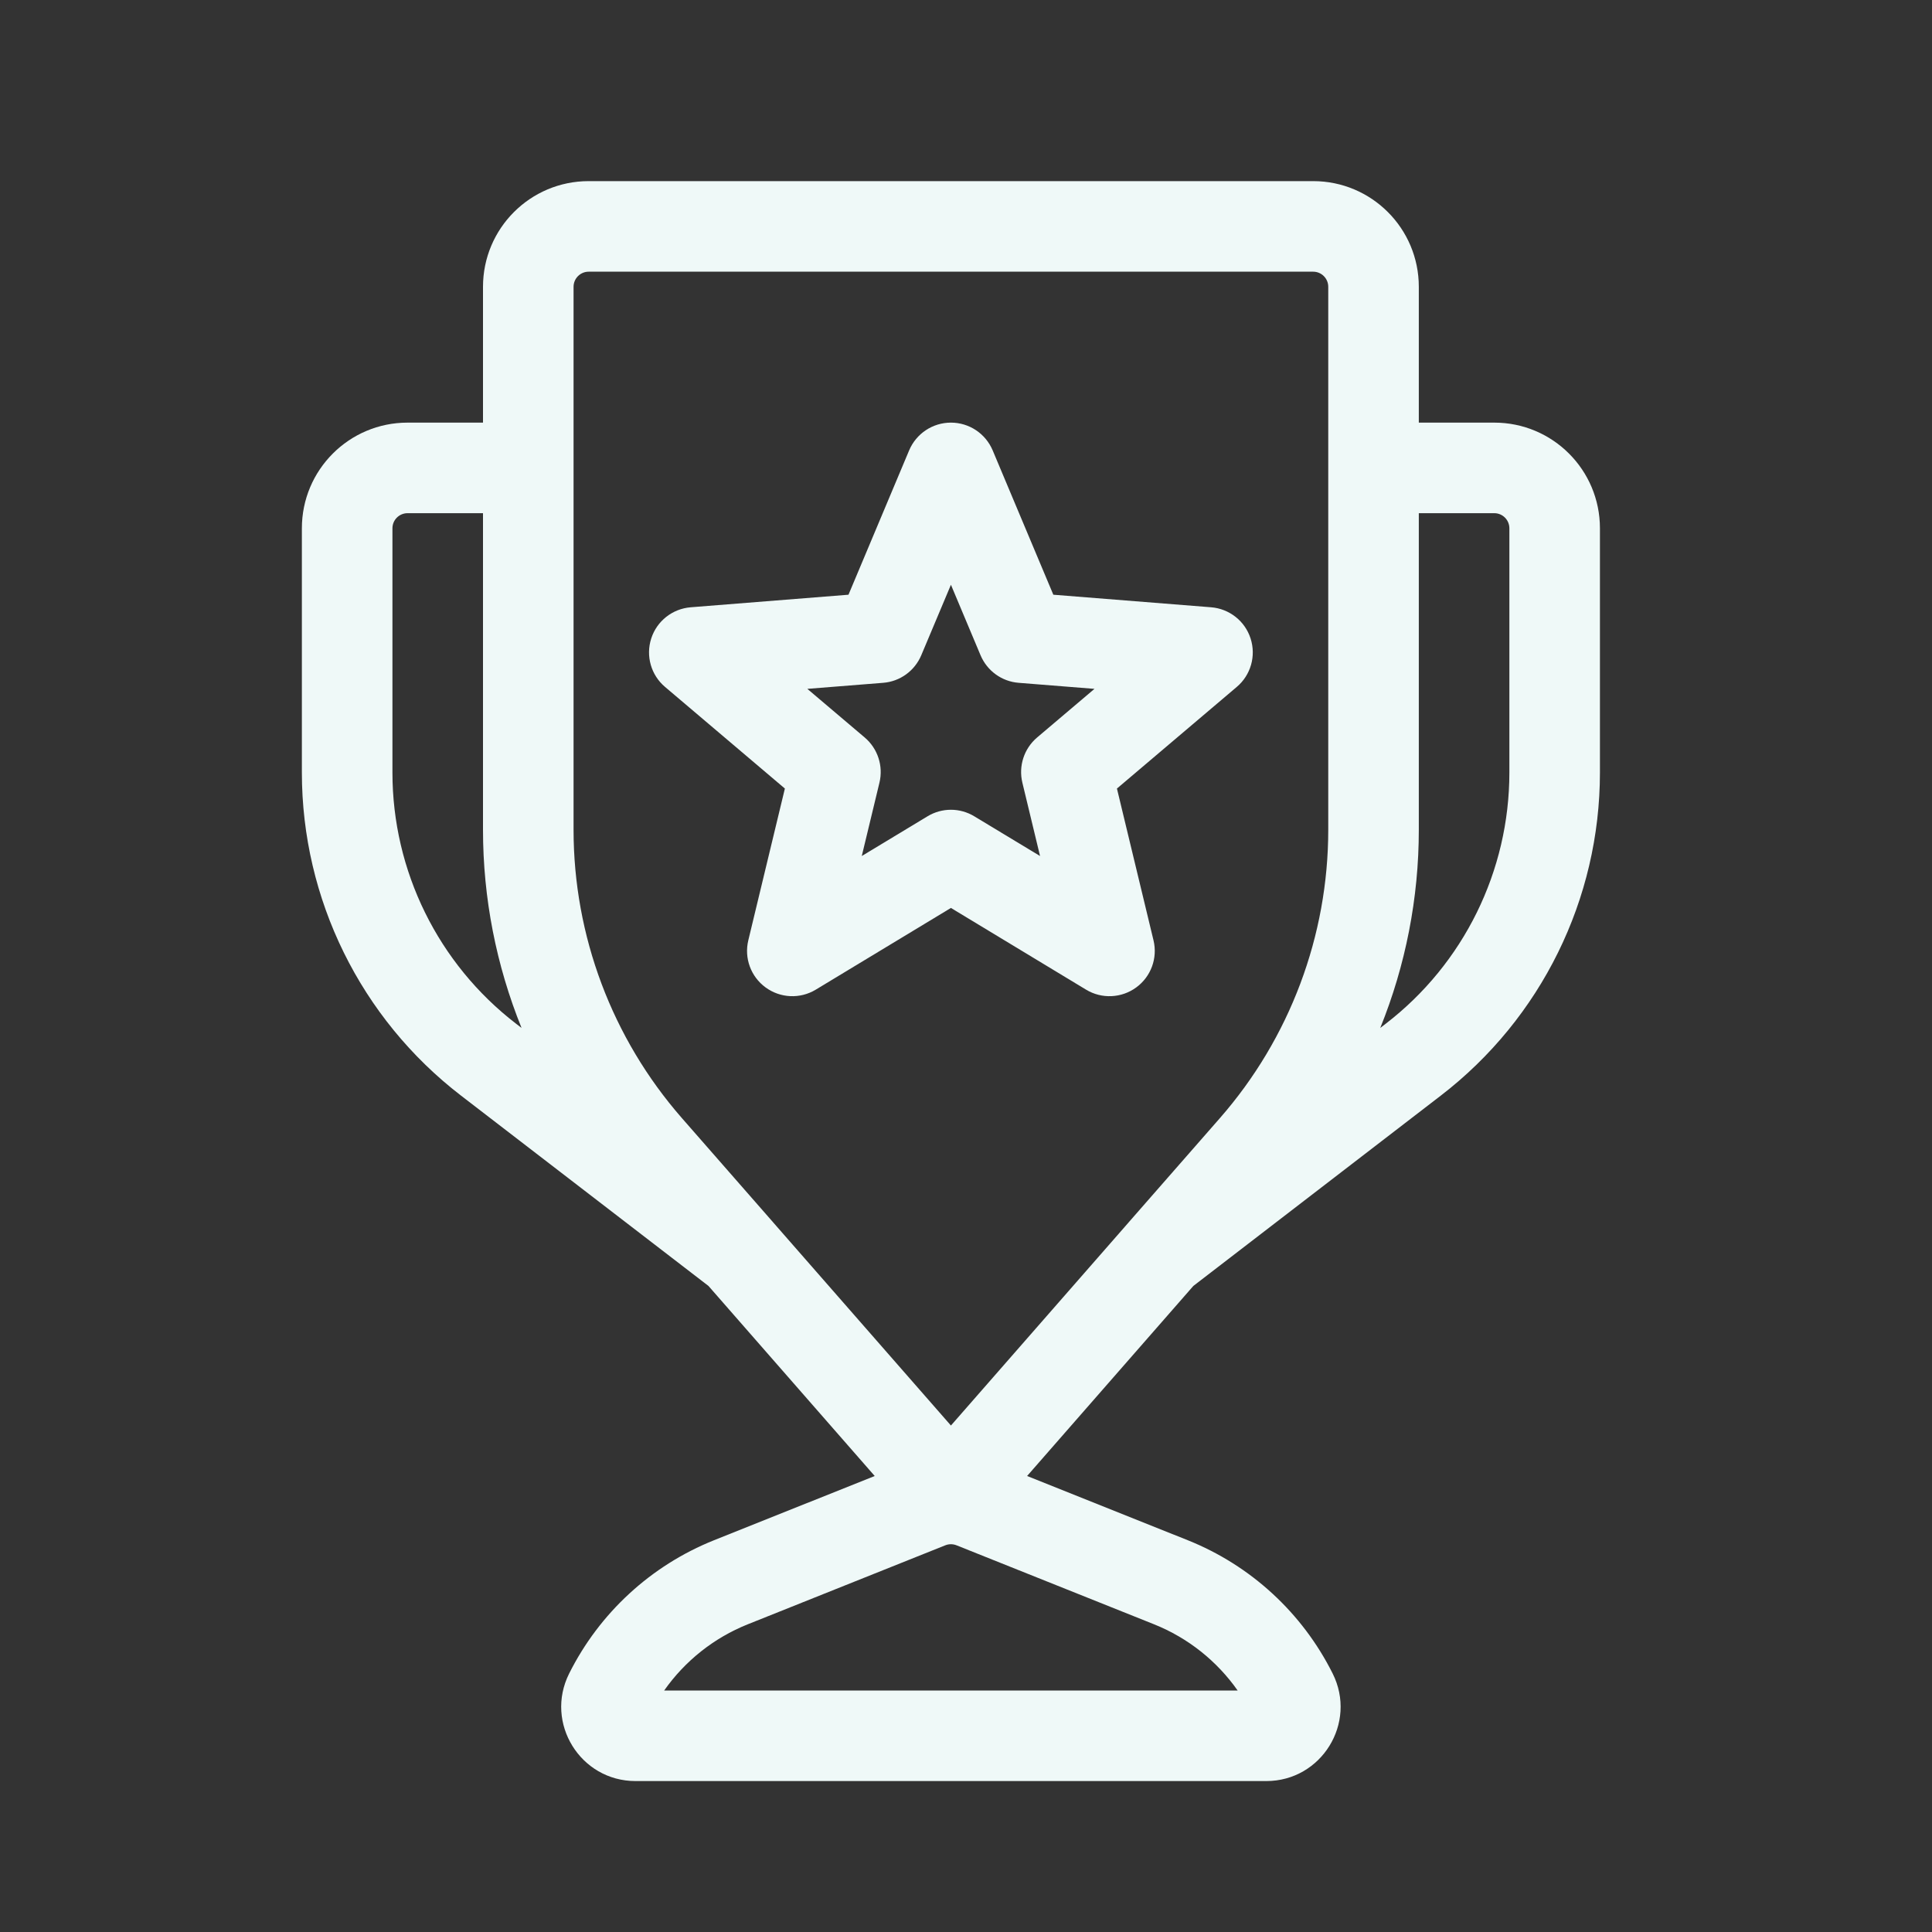
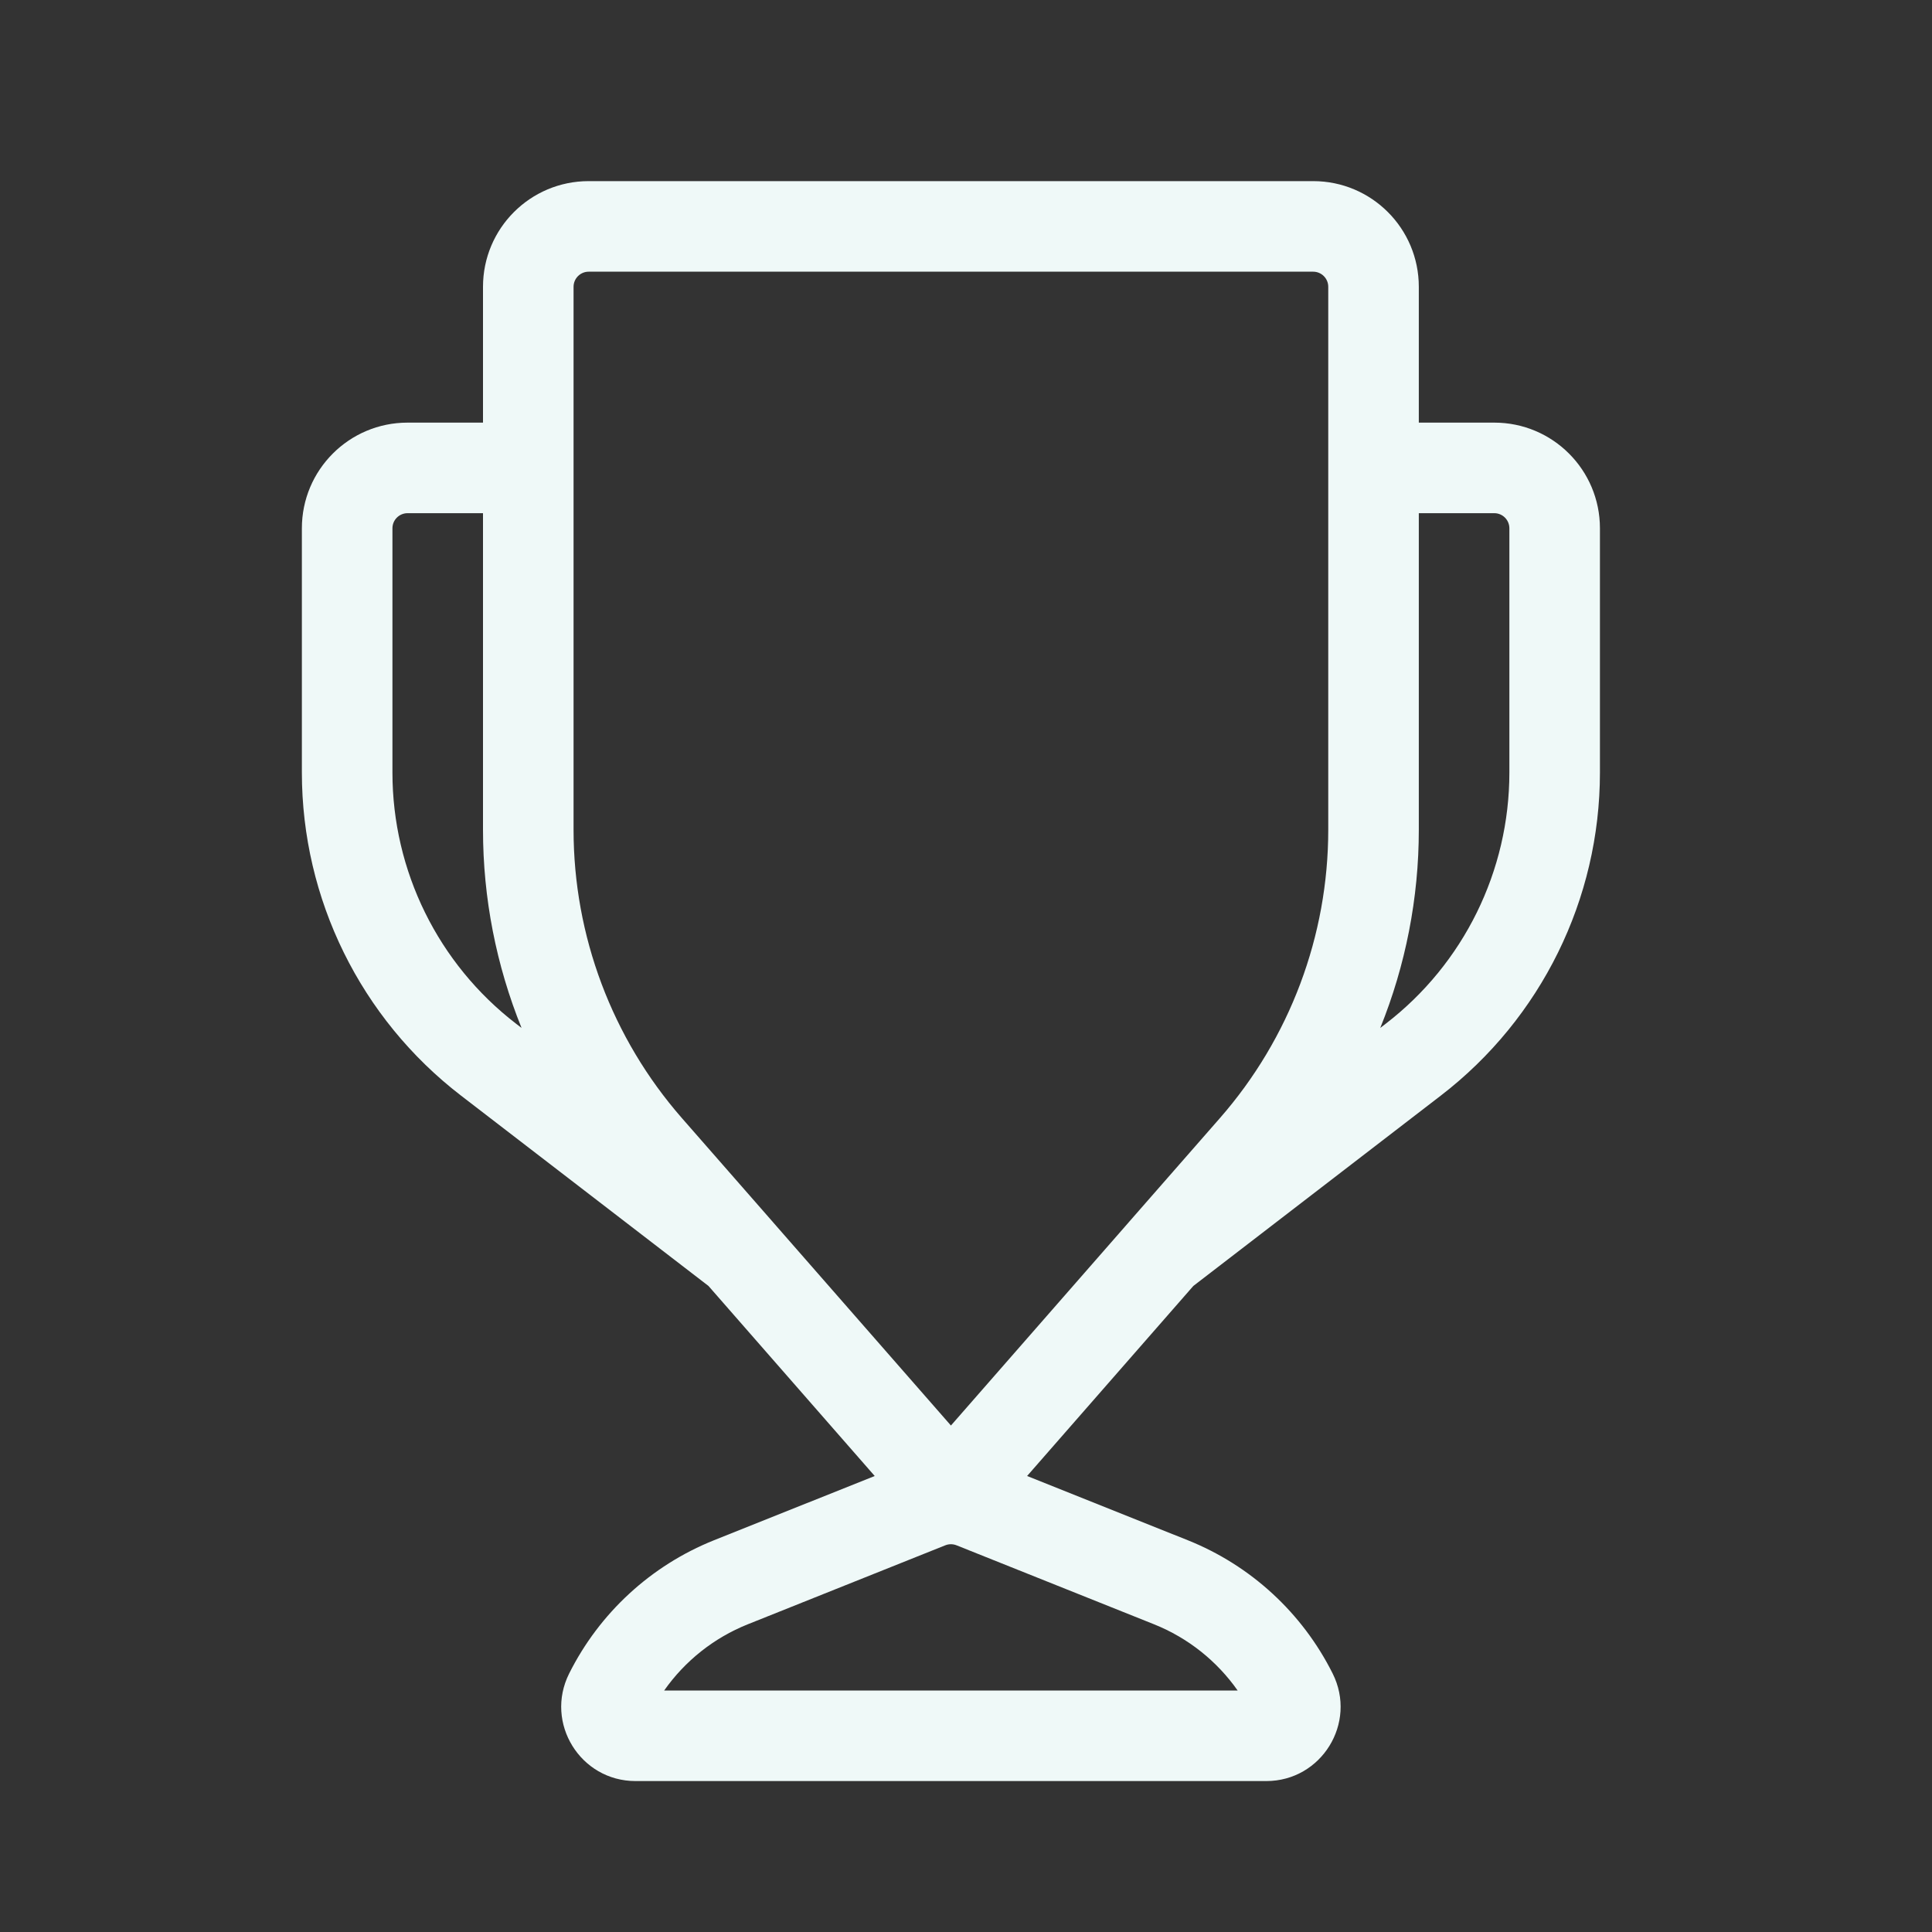
<svg xmlns="http://www.w3.org/2000/svg" width="40" height="40" viewBox="0 0 40 40" fill="none">
  <rect x="0" y="0" width="40" height="40" fill="#333333" stroke="none" />
-   <path fill-rule="evenodd" clip-rule="evenodd" d="M20.552 9.324C20.405 8.976 20.065 8.75 19.688 8.75C19.31 8.75 18.97 8.976 18.823 9.324L17.567 12.313L14.301 12.573C13.922 12.603 13.599 12.858 13.483 13.219C13.366 13.581 13.479 13.977 13.769 14.222L16.25 16.326L15.493 19.468C15.404 19.836 15.545 20.221 15.851 20.444C16.156 20.667 16.565 20.686 16.889 20.49L19.688 18.798L22.486 20.49C22.81 20.686 23.219 20.667 23.524 20.444C23.83 20.221 23.971 19.836 23.882 19.468L23.125 16.326L25.606 14.222C25.896 13.977 26.009 13.581 25.892 13.219C25.776 12.858 25.453 12.603 25.074 12.573L21.808 12.313L20.552 9.324ZM19.074 13.566L19.688 12.107L20.301 13.566C20.437 13.889 20.741 14.11 21.091 14.137L22.66 14.262L21.472 15.269C21.202 15.498 21.084 15.86 21.167 16.204L21.533 17.723L20.172 16.901C19.874 16.72 19.501 16.72 19.203 16.901L17.842 17.723L18.208 16.204C18.291 15.86 18.173 15.498 17.903 15.269L16.715 14.262L18.284 14.137C18.634 14.11 18.938 13.889 19.074 13.566Z" fill="#EFF9F8" />
  <path fill-rule="evenodd" clip-rule="evenodd" d="M10 5.938C10 4.729 10.979 3.75 12.188 3.75H27.188C28.396 3.75 29.375 4.729 29.375 5.938V8.75H30.938C32.146 8.75 33.125 9.729 33.125 10.938V15.995C33.125 18.614 31.908 21.085 29.832 22.682L24.707 26.624L21.265 30.559L24.592 31.889C25.896 32.411 26.964 33.394 27.592 34.65C28.103 35.672 27.36 36.875 26.217 36.875H13.158C12.015 36.875 11.272 35.672 11.783 34.65C12.411 33.394 13.479 32.411 14.783 31.889L18.11 30.559L14.668 26.624L9.543 22.682C7.467 21.085 6.25 18.614 6.25 15.995V10.938C6.25 9.729 7.229 8.75 8.438 8.75H10V5.938ZM16.007 25.307C16.015 25.316 16.023 25.325 16.031 25.335L19.688 29.514L23.344 25.335C23.352 25.325 23.36 25.316 23.368 25.307L25.258 23.148C26.703 21.496 27.5 19.375 27.5 17.18V5.938C27.5 5.765 27.36 5.625 27.188 5.625H12.188C12.015 5.625 11.875 5.765 11.875 5.938V17.18C11.875 19.375 12.672 21.496 14.117 23.148L16.007 25.307ZM10 17.18V10.625H8.438C8.265 10.625 8.125 10.765 8.125 10.938V15.995C8.125 18.032 9.071 19.954 10.686 21.196L10.798 21.282C10.275 19.989 10 18.598 10 17.18ZM28.577 21.282L28.689 21.196C30.304 19.954 31.25 18.032 31.25 15.995V10.938C31.25 10.765 31.11 10.625 30.938 10.625H29.375V17.18C29.375 18.598 29.1 19.989 28.577 21.282ZM19.571 31.994L15.48 33.63C14.779 33.911 14.18 34.389 13.751 35H25.624C25.195 34.389 24.596 33.911 23.895 33.63L19.804 31.994C19.729 31.964 19.646 31.964 19.571 31.994Z" fill="#EFF9F8" />
</svg>